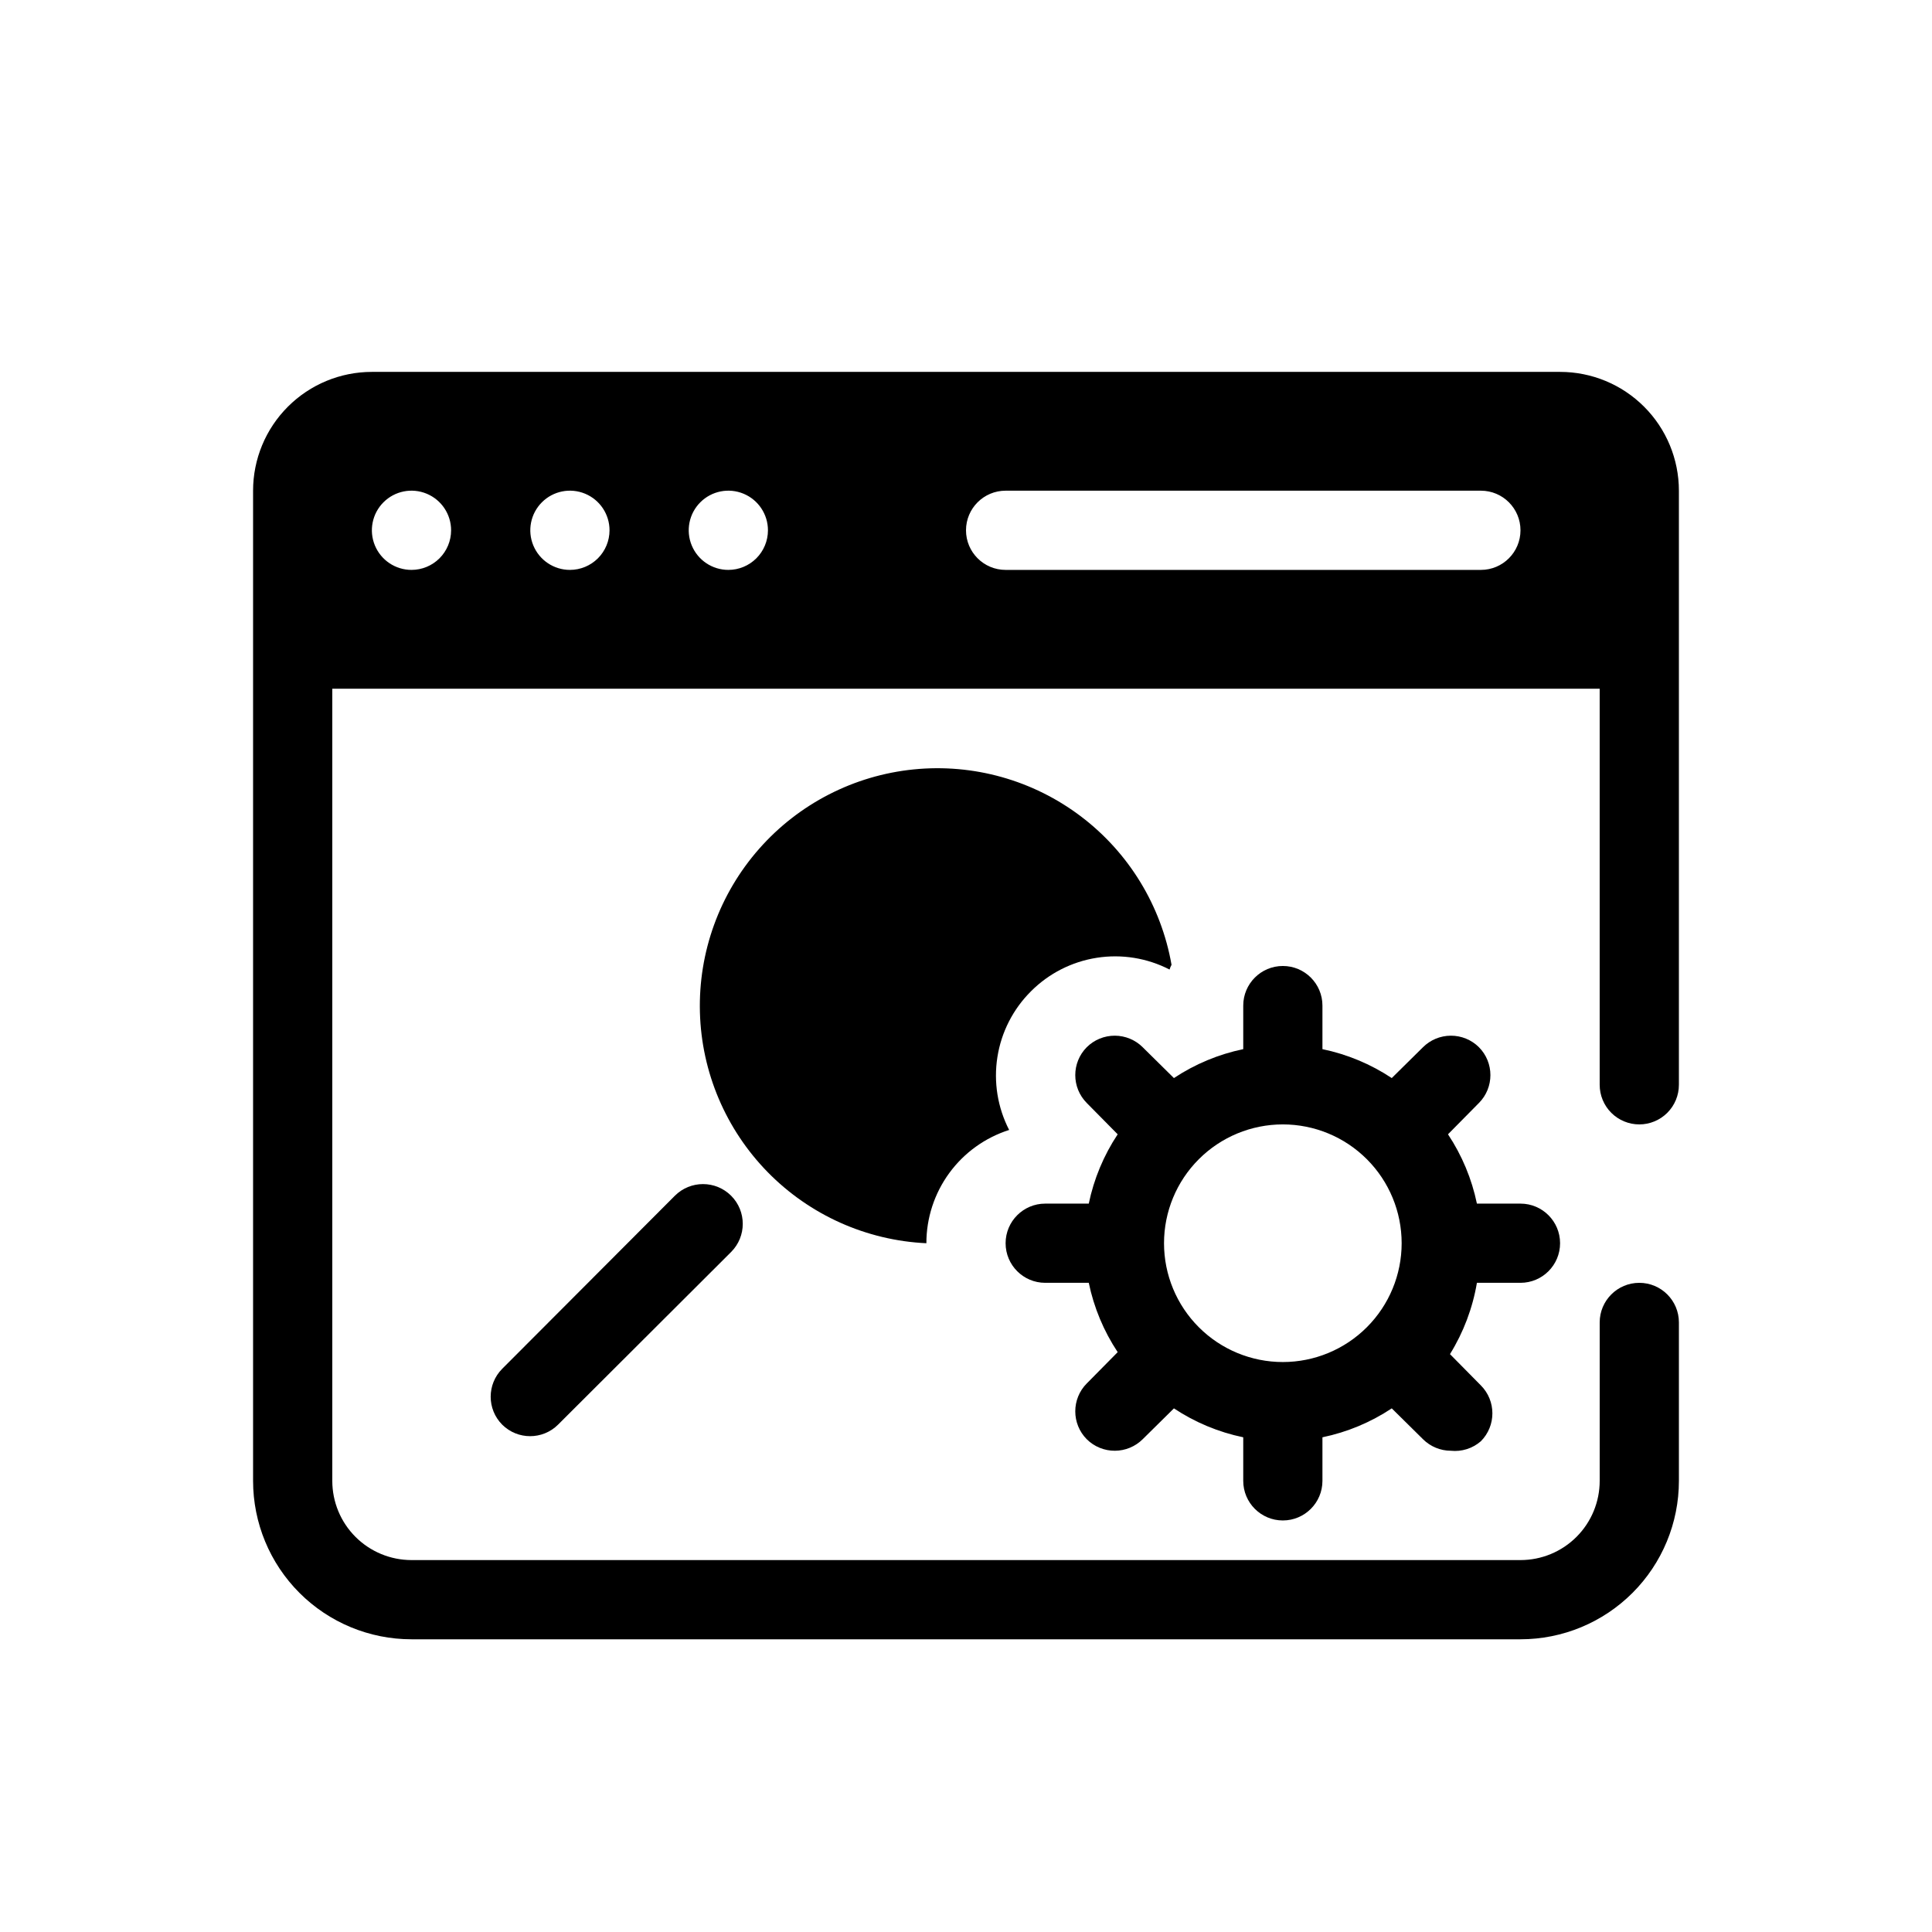
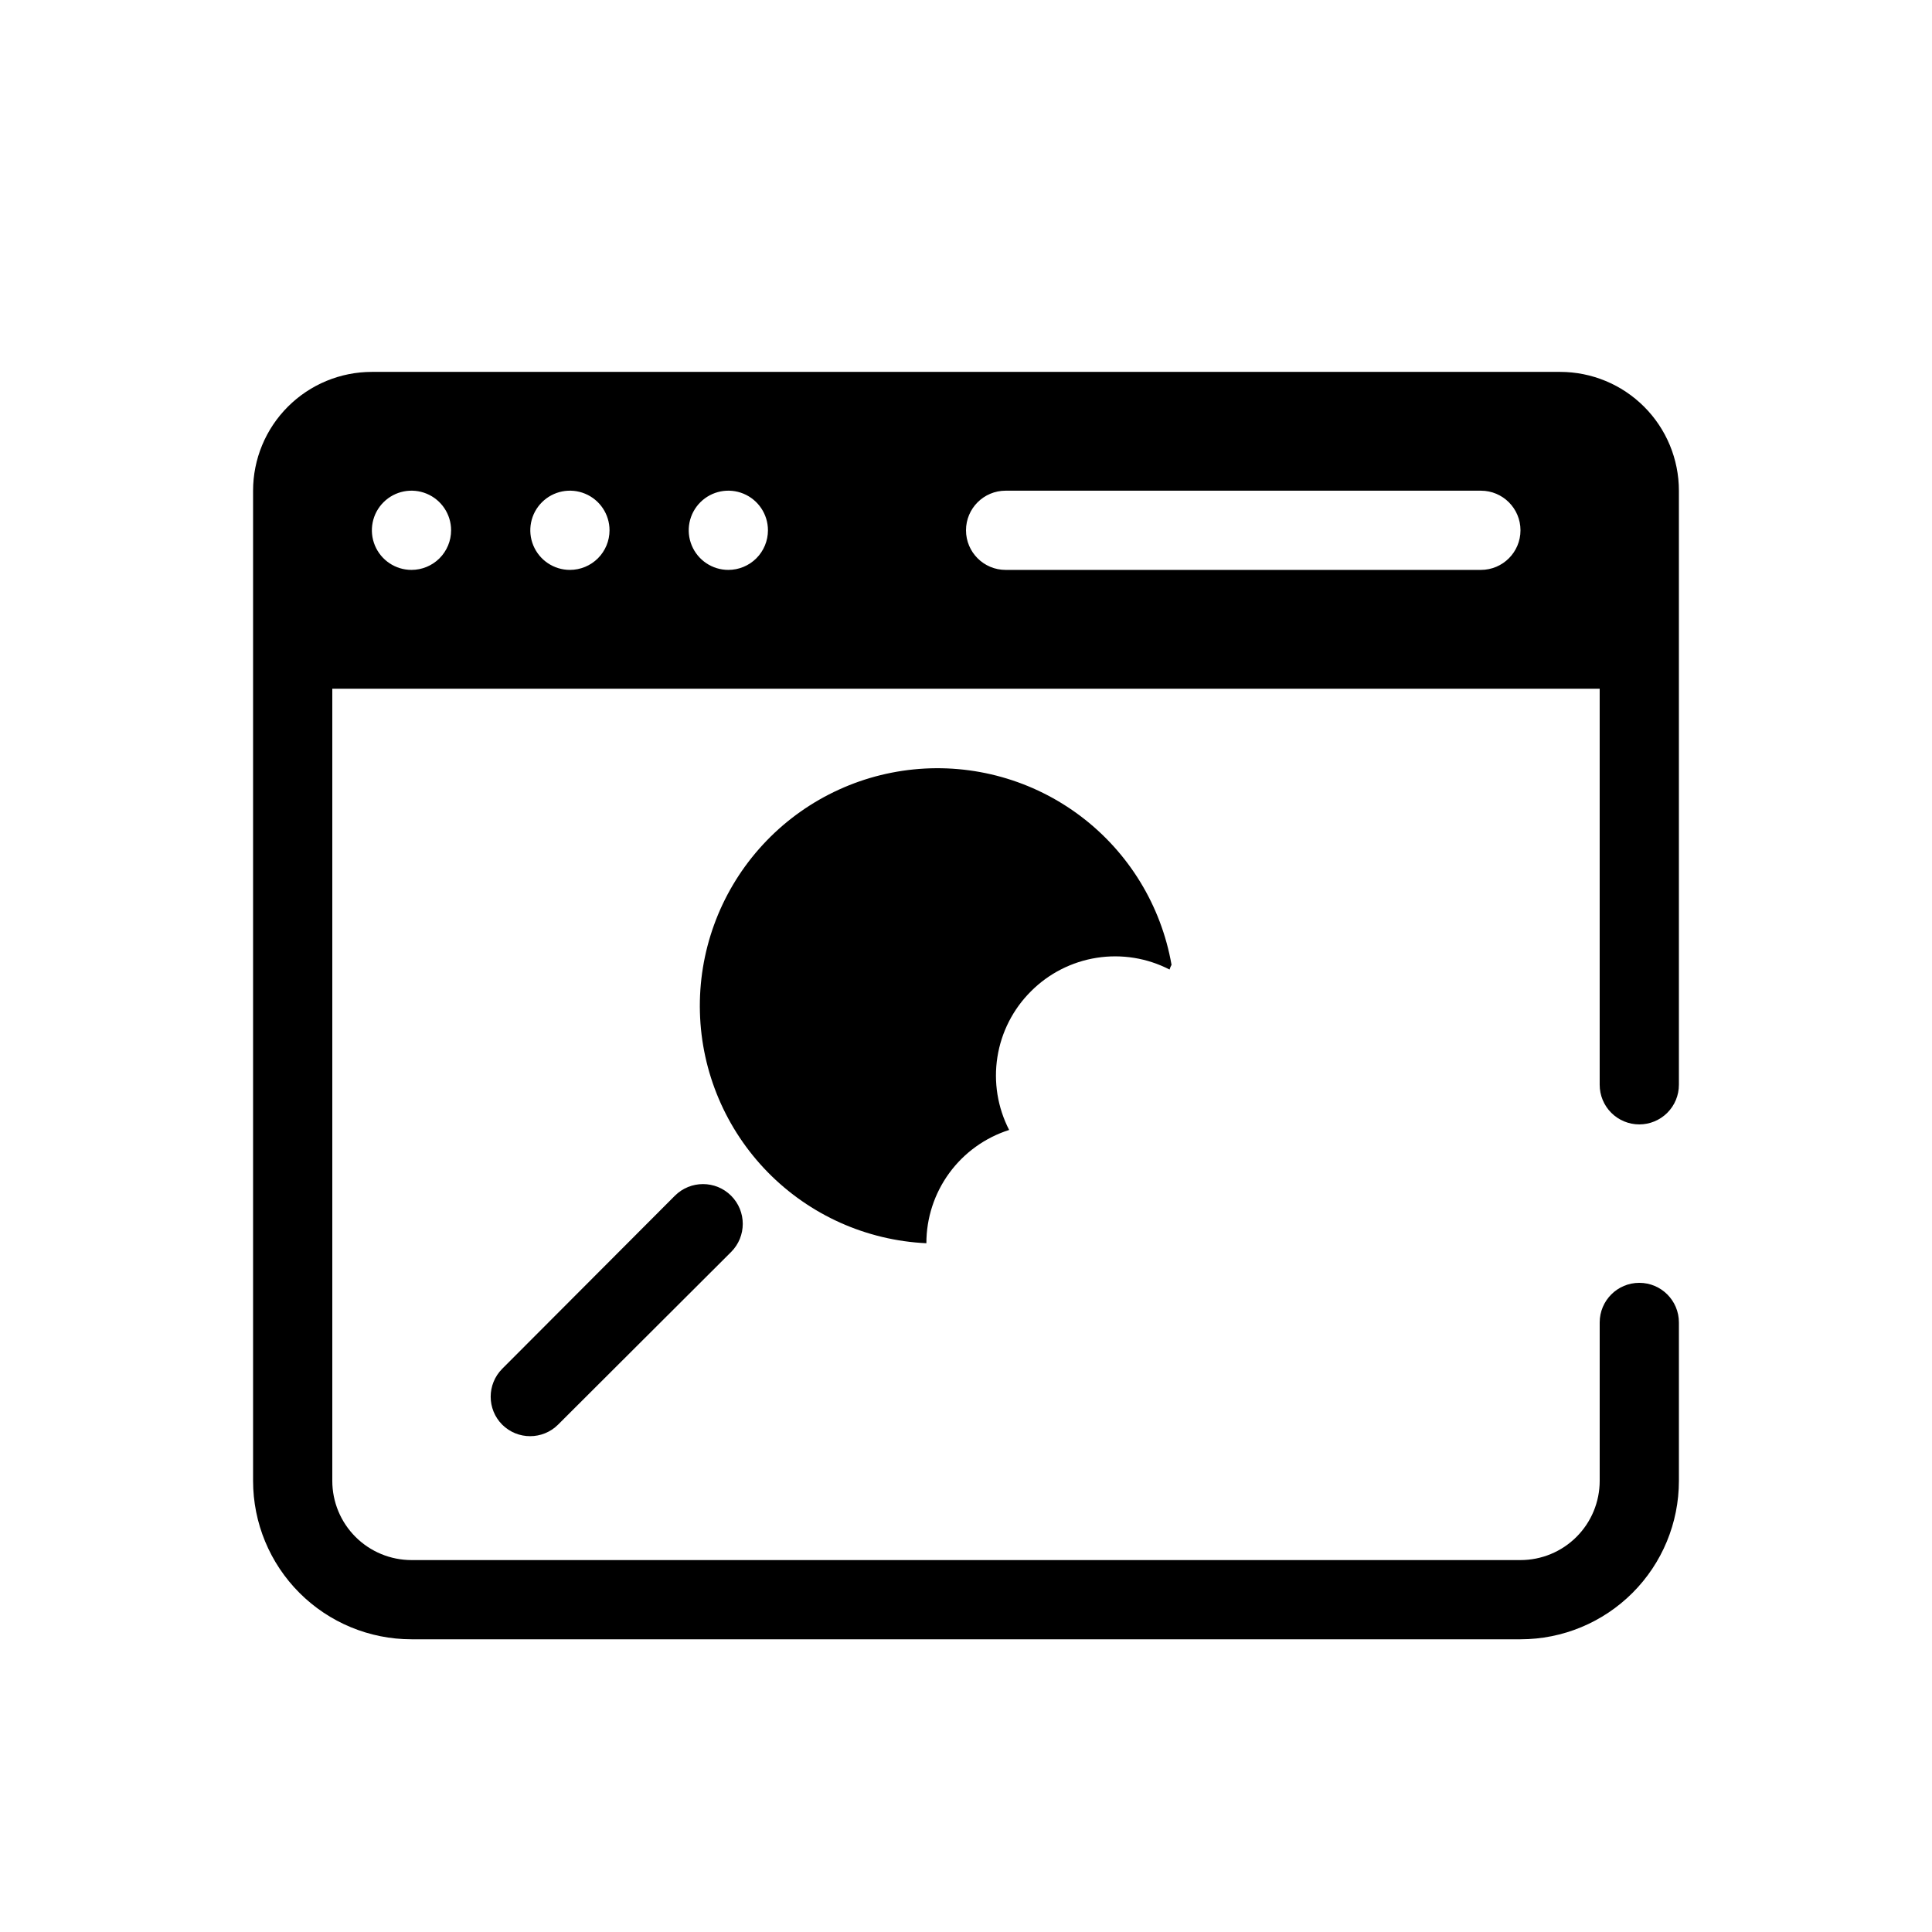
<svg xmlns="http://www.w3.org/2000/svg" fill="#000000" width="800px" height="800px" version="1.1" viewBox="144 144 512 512">
  <g>
-     <path d="m546.94 483.96c5.797 0 10.496-4.699 10.496-10.492 0-5.797-4.699-10.496-10.496-10.496h-11.543c-1.359-6.559-3.961-12.793-7.664-18.371l8.188-8.293v0.004c4.07-4.094 4.07-10.707 0-14.801-1.98-1.965-4.66-3.059-7.453-3.043-2.754 0.012-5.391 1.105-7.348 3.043l-8.293 8.188h0.004c-5.578-3.703-11.812-6.305-18.371-7.664v-11.543c0-5.797-4.699-10.496-10.496-10.496-5.793 0-10.492 4.699-10.492 10.496v11.547-0.004c-6.559 1.359-12.793 3.961-18.371 7.664l-8.293-8.188h0.004c-1.957-1.938-4.594-3.031-7.348-3.043-2.793-0.016-5.473 1.078-7.453 3.043-4.07 4.094-4.07 10.707 0 14.801l8.188 8.293v-0.004c-3.703 5.578-6.305 11.812-7.664 18.371h-11.543c-5.797 0-10.496 4.699-10.496 10.496 0 5.793 4.699 10.492 10.496 10.492h11.547-0.004c1.359 6.559 3.961 12.793 7.664 18.371l-8.188 8.293v-0.004c-4.07 4.094-4.07 10.707 0 14.801 1.98 1.965 4.66 3.059 7.453 3.043 2.754-0.012 5.391-1.105 7.348-3.043l8.293-8.188h-0.004c5.578 3.703 11.812 6.305 18.371 7.664v11.543c0 5.797 4.699 10.496 10.492 10.496 5.797 0 10.496-4.699 10.496-10.496v-11.543c6.559-1.359 12.793-3.961 18.371-7.664l8.293 8.188h-0.004c1.957 1.938 4.594 3.031 7.348 3.043 2.894 0.305 5.781-0.609 7.977-2.519 4.07-4.094 4.07-10.703 0-14.797l-8.188-8.293h0.004c3.578-5.777 6.004-12.191 7.137-18.895zm-31.488-10.496v0.004c0 8.348-3.316 16.359-9.223 22.262-5.902 5.906-13.914 9.223-22.266 9.223-8.348 0-16.359-3.316-22.262-9.223-5.906-5.902-9.223-13.914-9.223-22.262 0-8.352 3.316-16.363 9.223-22.266 5.902-5.906 13.914-9.223 22.262-9.223 8.352 0 16.363 3.316 22.266 9.223 5.906 5.902 9.223 13.914 9.223 22.266z" />
    <path d="m389.5 473.47c-0.004-6.688 2.121-13.199 6.062-18.594 3.945-5.398 9.504-9.398 15.871-11.426-3.062-5.945-4.152-12.707-3.113-19.312 1.035-6.606 4.148-12.707 8.887-17.426 4.719-4.738 10.82-7.848 17.426-8.887s13.367 0.051 19.312 3.113c0.129-0.438 0.305-0.859 0.523-1.258-2.746-15.664-11.316-29.707-23.992-39.312-12.676-9.605-28.512-14.059-44.336-12.469-15.82 1.59-30.457 9.109-40.965 21.043-10.512 11.934-16.113 27.406-15.691 43.301 0.426 15.898 6.852 31.043 17.98 42.402 11.133 11.355 26.148 18.078 42.035 18.824z" />
    <path d="m322.85 460.88-45.762 45.867c-4.07 4.094-4.07 10.707 0 14.801 4.094 4.07 10.707 4.07 14.801 0l45.867-45.762c4.113-4.117 4.113-10.789 0-14.906-4.117-4.113-10.789-4.113-14.906 0z" />
    <path d="m578.43 441.98c2.785 0 5.453-1.109 7.422-3.074 1.969-1.969 3.074-4.641 3.074-7.422v-157.44c0-8.352-3.316-16.359-9.223-22.266-5.902-5.906-13.914-9.223-22.266-9.223h-314.88c-8.352 0-16.359 3.316-22.266 9.223s-9.223 13.914-9.223 22.266v262.4c0 11.137 4.422 21.816 12.297 29.688 7.875 7.875 18.551 12.297 29.688 12.297h293.89c11.137 0 21.816-4.422 29.688-12.297 7.875-7.871 12.297-18.551 12.297-29.688v-41.984c0-5.797-4.699-10.496-10.496-10.496-5.797 0-10.496 4.699-10.496 10.496v41.984c0 5.57-2.211 10.91-6.148 14.844-3.934 3.938-9.273 6.148-14.844 6.148h-293.89c-5.566 0-10.906-2.211-14.844-6.148-3.938-3.934-6.148-9.273-6.148-14.844v-209.92h335.87v104.96c0 2.781 1.105 5.453 3.074 7.422 1.969 1.965 4.641 3.074 7.422 3.074zm-325.38-146.95c-4.246 0-8.074-2.559-9.699-6.481s-0.727-8.438 2.277-11.438c3-3.004 7.516-3.902 11.438-2.277 3.922 1.625 6.481 5.453 6.481 9.699 0 2.781-1.105 5.453-3.074 7.422s-4.641 3.074-7.422 3.074zm41.984 0c-4.246 0-8.074-2.559-9.699-6.481s-0.727-8.438 2.277-11.438c3-3.004 7.516-3.902 11.438-2.277 3.922 1.625 6.481 5.453 6.481 9.699 0 2.781-1.105 5.453-3.074 7.422s-4.641 3.074-7.422 3.074zm41.984 0c-4.246 0-8.074-2.559-9.699-6.481s-0.727-8.438 2.277-11.438c3-3.004 7.516-3.902 11.438-2.277 3.922 1.625 6.481 5.453 6.481 9.699 0 2.781-1.105 5.453-3.074 7.422s-4.641 3.074-7.422 3.074zm199.43 0h-125.95c-5.797 0-10.496-4.699-10.496-10.496s4.699-10.496 10.496-10.496h125.95c5.797 0 10.496 4.699 10.496 10.496s-4.699 10.496-10.496 10.496z" />
  </g>
</svg>